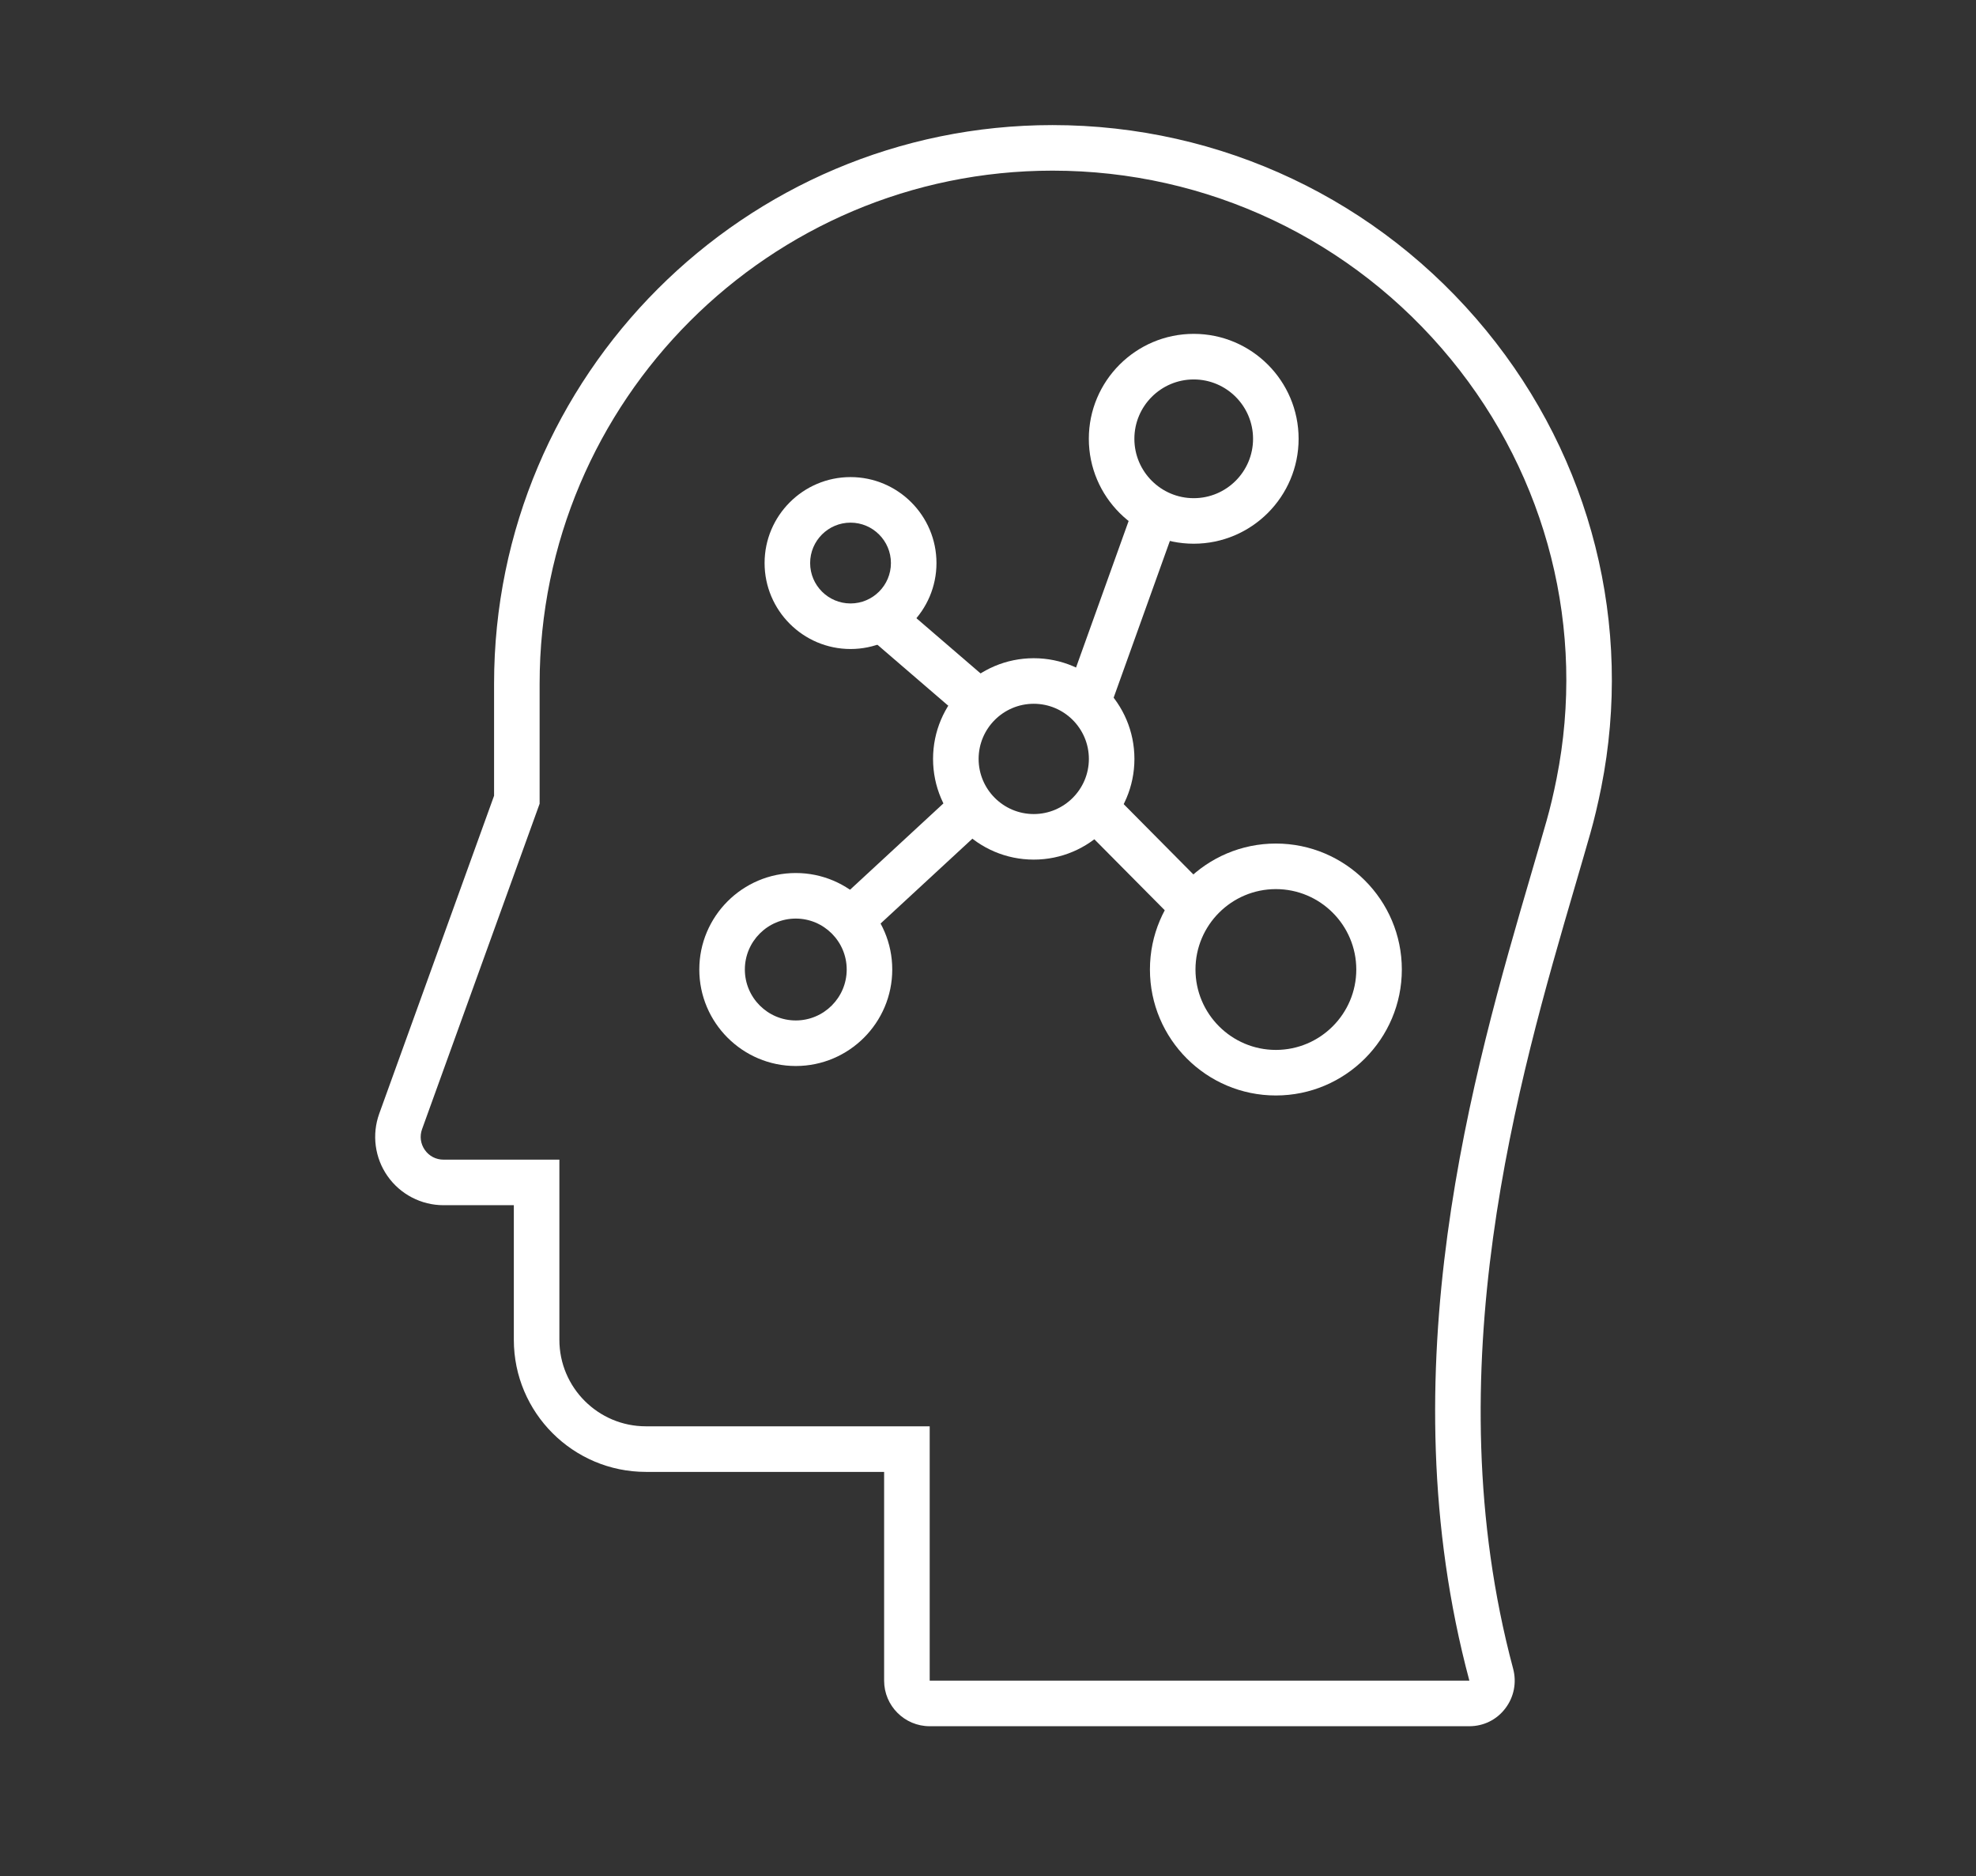
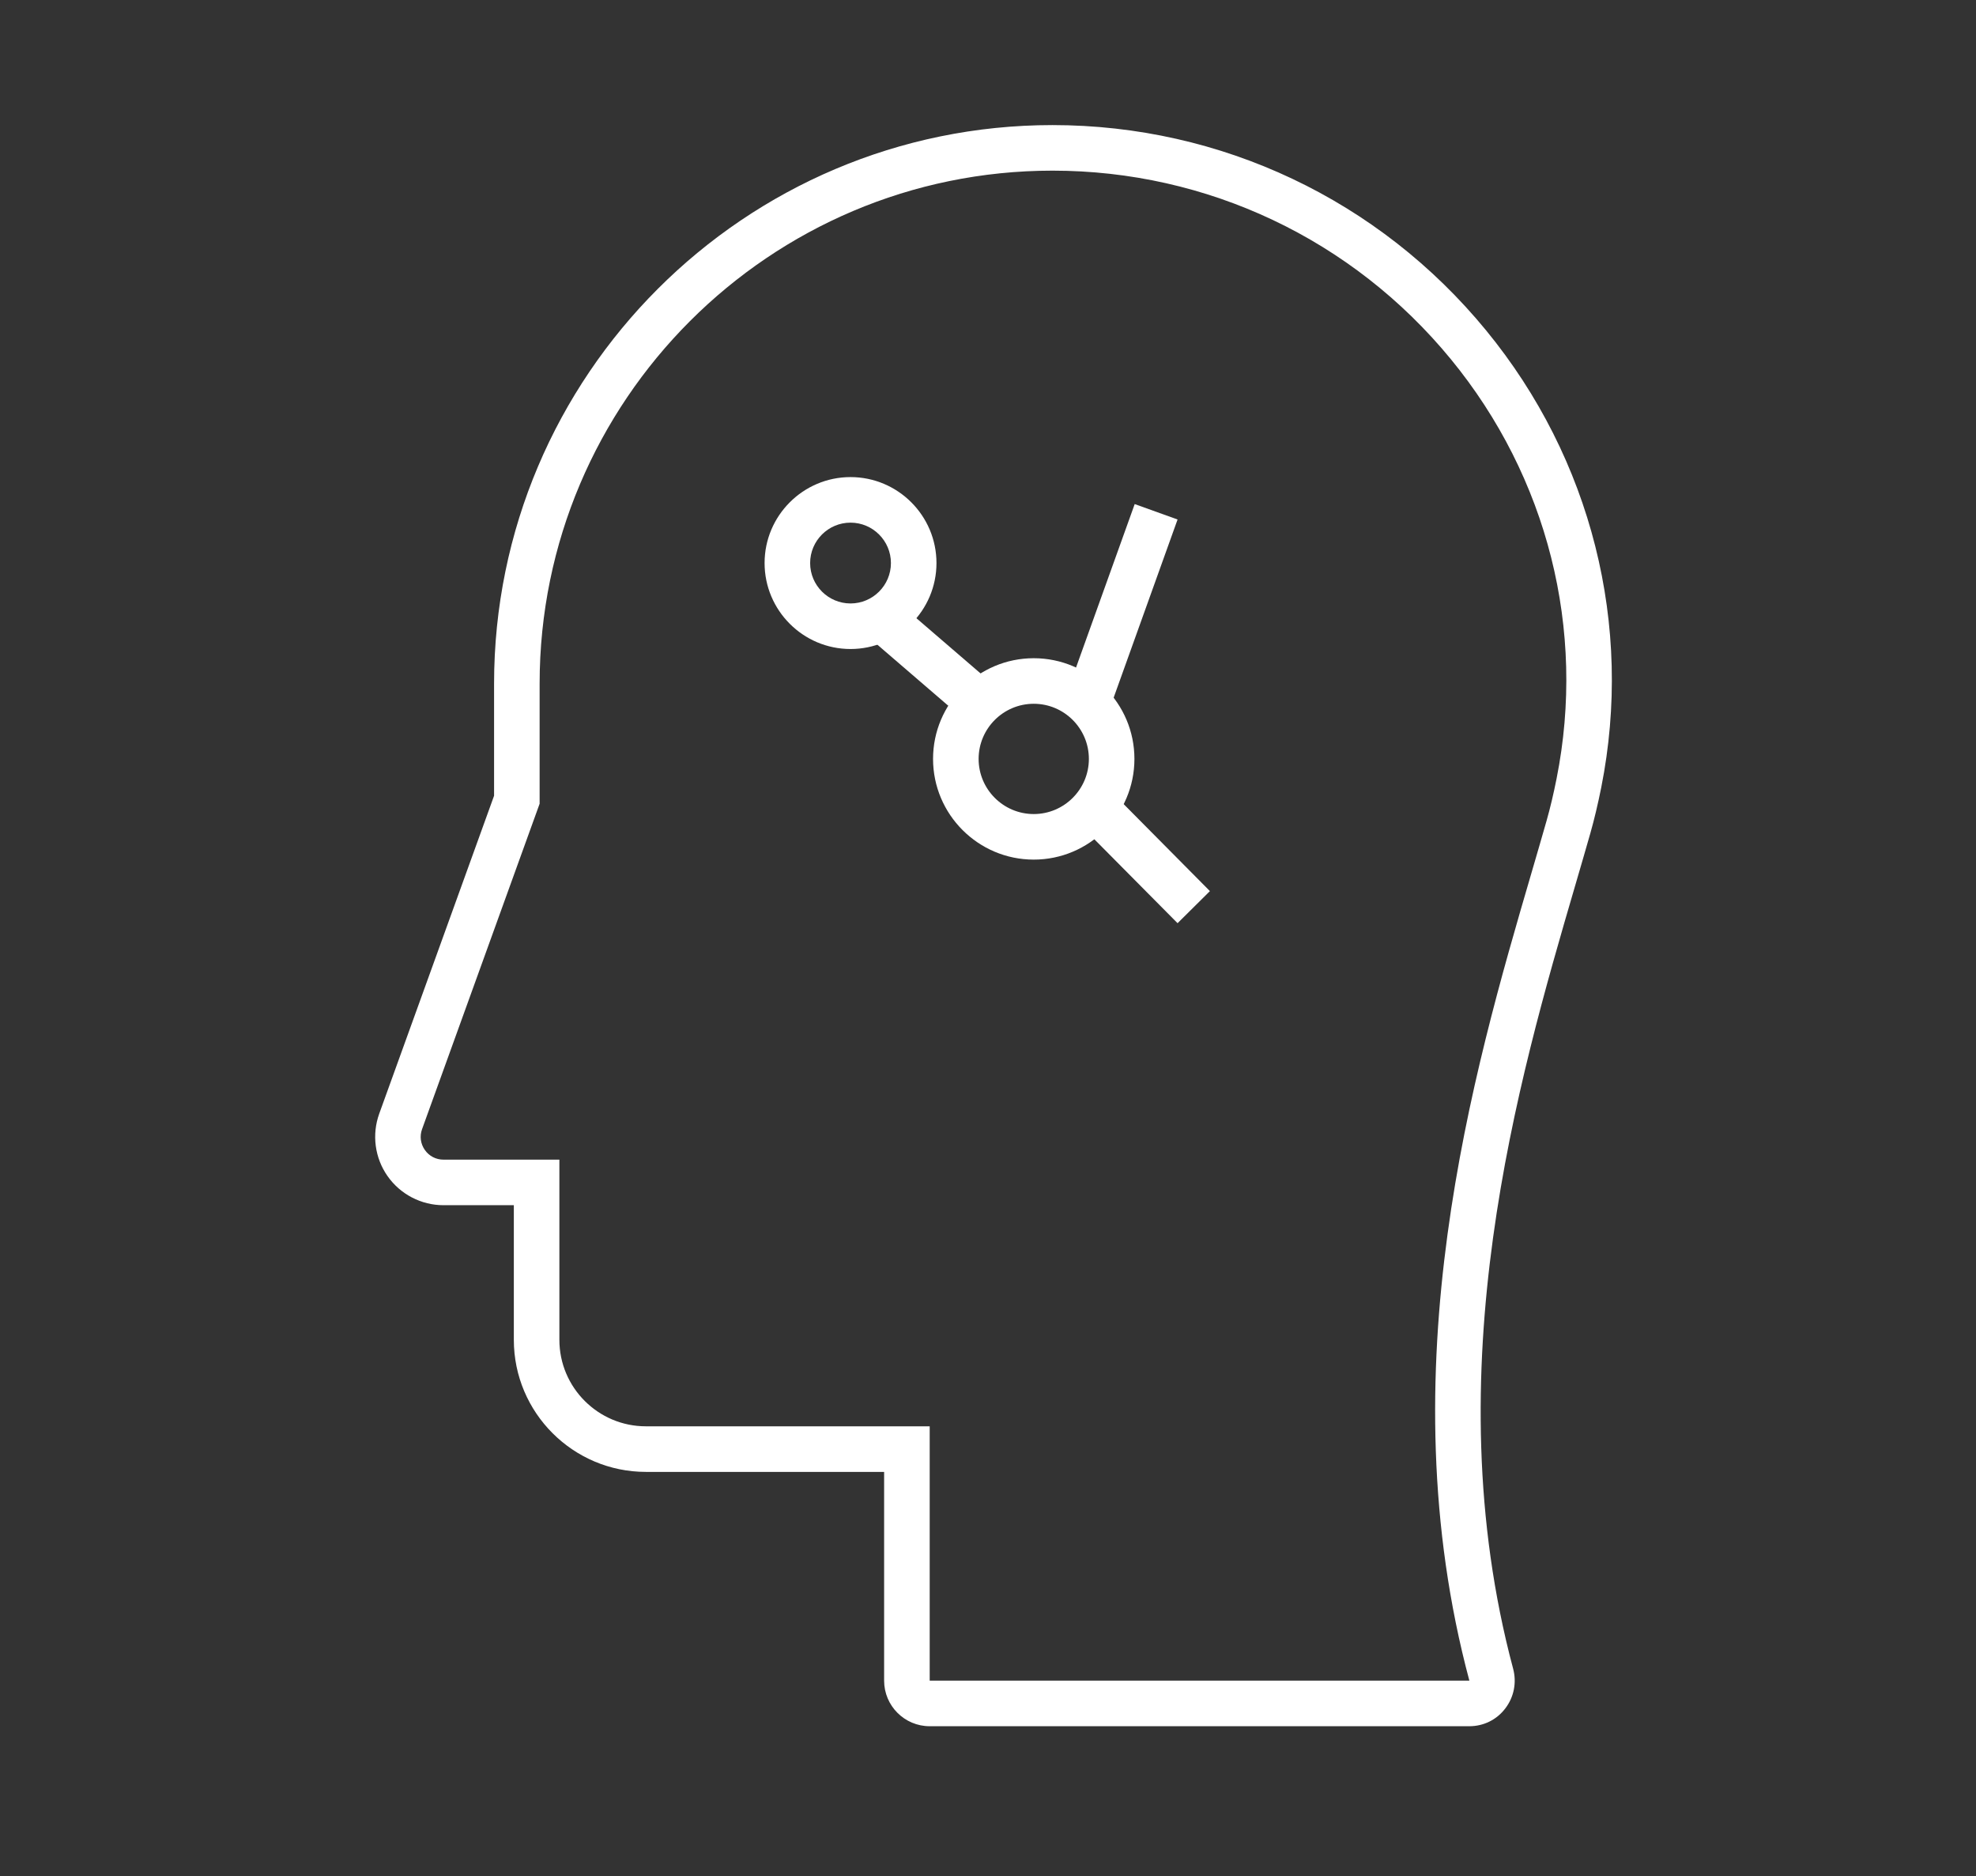
<svg xmlns="http://www.w3.org/2000/svg" width="79" height="75" viewBox="0 0 79 75" fill="none">
  <rect x="0" y="0" width="79" height="75" fill="#333333" stroke="none" />
  <path d="M58.744 69H37.168C36.164 69 35.347 68.183 35.347 67.179V58.834H25.822C22.911 58.834 20.543 56.466 20.543 53.555V48.174H17.731C16.842 48.174 16.006 47.74 15.495 47.012C14.984 46.285 14.86 45.351 15.162 44.515L19.753 31.807V27.326C19.753 15.015 29.768 5 42.079 5C48.817 5 55.136 7.991 59.414 13.206C63.629 18.343 65.307 25.003 64.017 31.477C63.884 32.142 63.738 32.756 63.583 33.301C63.393 33.97 63.186 34.676 62.97 35.416C60.715 43.126 57.308 54.778 60.494 66.698C60.643 67.256 60.528 67.838 60.178 68.293C59.835 68.743 59.312 69 58.744 69ZM42.079 6.821C30.773 6.821 21.574 16.02 21.574 27.326V32.126L16.874 45.134C16.772 45.417 16.813 45.72 16.985 45.966C17.158 46.212 17.43 46.353 17.731 46.353H22.364V53.555C22.364 55.462 23.915 57.012 25.822 57.012H37.169V67.178H58.745C55.419 54.755 58.912 42.809 61.224 34.904C61.439 34.168 61.644 33.467 61.833 32.802C61.975 32.303 62.109 31.738 62.232 31.12C63.415 25.183 61.875 19.074 58.007 14.36C54.075 9.569 48.27 6.821 42.079 6.821Z" fill="white" />
  <path d="M41.329 34.36C39.109 34.36 37.303 32.554 37.303 30.335C37.303 28.116 39.109 26.31 41.329 26.31C43.549 26.31 45.354 28.116 45.354 30.335C45.354 32.554 43.548 34.36 41.329 34.36ZM41.329 28.131C40.113 28.131 39.125 29.12 39.125 30.335C39.125 31.55 40.114 32.539 41.329 32.539C42.544 32.539 43.533 31.55 43.533 30.335C43.533 29.12 42.544 28.131 41.329 28.131Z" fill="white" />
-   <path d="M47.725 21.733C45.412 21.733 43.531 19.852 43.531 17.539C43.531 15.226 45.412 13.345 47.725 13.345C50.037 13.345 51.918 15.226 51.918 17.539C51.918 19.852 50.037 21.733 47.725 21.733ZM47.725 15.167C46.417 15.167 45.352 16.231 45.352 17.54C45.352 18.849 46.416 19.913 47.725 19.913C49.034 19.913 50.097 18.849 50.097 17.54C50.097 16.231 49.033 15.167 47.725 15.167Z" fill="white" />
-   <path d="M51.009 43.788C48.232 43.788 45.974 41.529 45.974 38.753C45.974 35.977 48.233 33.718 51.009 33.718C53.786 33.718 56.045 35.977 56.045 38.753C56.045 41.529 53.786 43.788 51.009 43.788ZM51.009 35.539C49.237 35.539 47.795 36.981 47.795 38.753C47.795 40.525 49.237 41.967 51.009 41.967C52.782 41.967 54.224 40.525 54.224 38.753C54.224 36.981 52.782 35.539 51.009 35.539Z" fill="white" />
-   <path d="M31.815 42.61C29.688 42.61 27.958 40.879 27.958 38.753C27.958 36.627 29.688 34.896 31.815 34.896C33.942 34.896 35.672 36.626 35.672 38.753C35.672 40.88 33.941 42.61 31.815 42.61ZM31.815 36.717C30.693 36.717 29.779 37.63 29.779 38.753C29.779 39.876 30.692 40.789 31.815 40.789C32.938 40.789 33.851 39.876 33.851 38.753C33.851 37.631 32.937 36.717 31.815 36.717Z" fill="white" />
  <path d="M34.004 25.942C32.109 25.942 30.568 24.4 30.568 22.506C30.568 20.612 32.11 19.07 34.004 19.07C35.899 19.07 37.44 20.612 37.44 22.506C37.44 24.4 35.898 25.942 34.004 25.942ZM34.004 20.891C33.113 20.891 32.389 21.615 32.389 22.506C32.389 23.397 33.113 24.121 34.004 24.121C34.895 24.121 35.619 23.397 35.619 22.506C35.619 21.615 34.894 20.891 34.004 20.891Z" fill="white" />
  <path d="M35.833 24.018L34.645 25.398L38.576 28.781L39.764 27.401L35.833 24.018Z" fill="white" />
  <path d="M45.365 20.149L42.625 27.782L44.34 28.398L47.079 20.765L45.365 20.149Z" fill="white" />
  <path d="M44.412 31.626L43.119 32.909L47.079 36.901L48.372 35.619L44.412 31.626Z" fill="white" />
-   <path d="M38.271 31.602L33.385 36.118L34.621 37.455L39.507 32.94L38.271 31.602Z" fill="white" />
</svg>